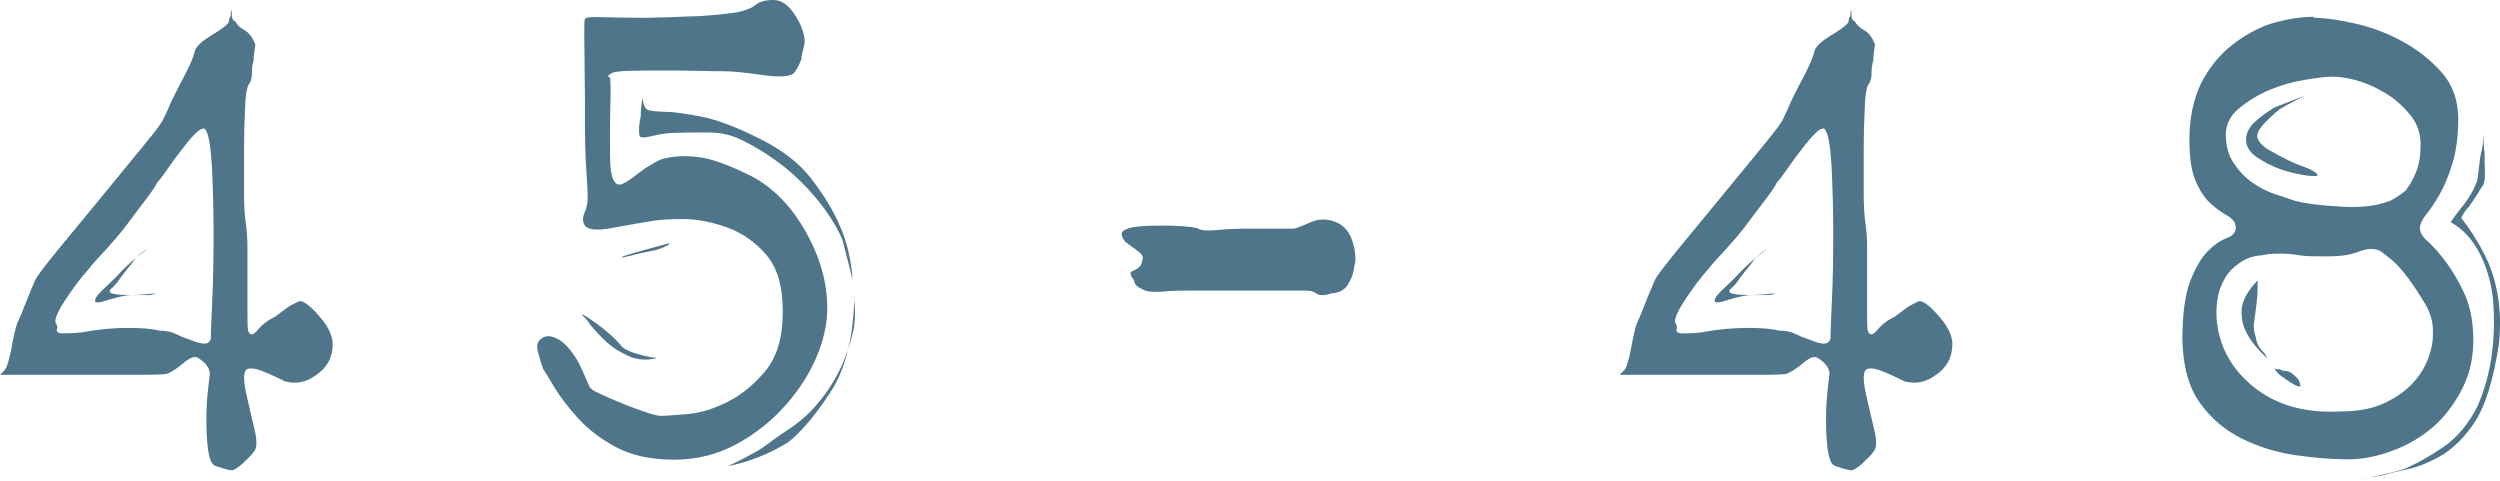
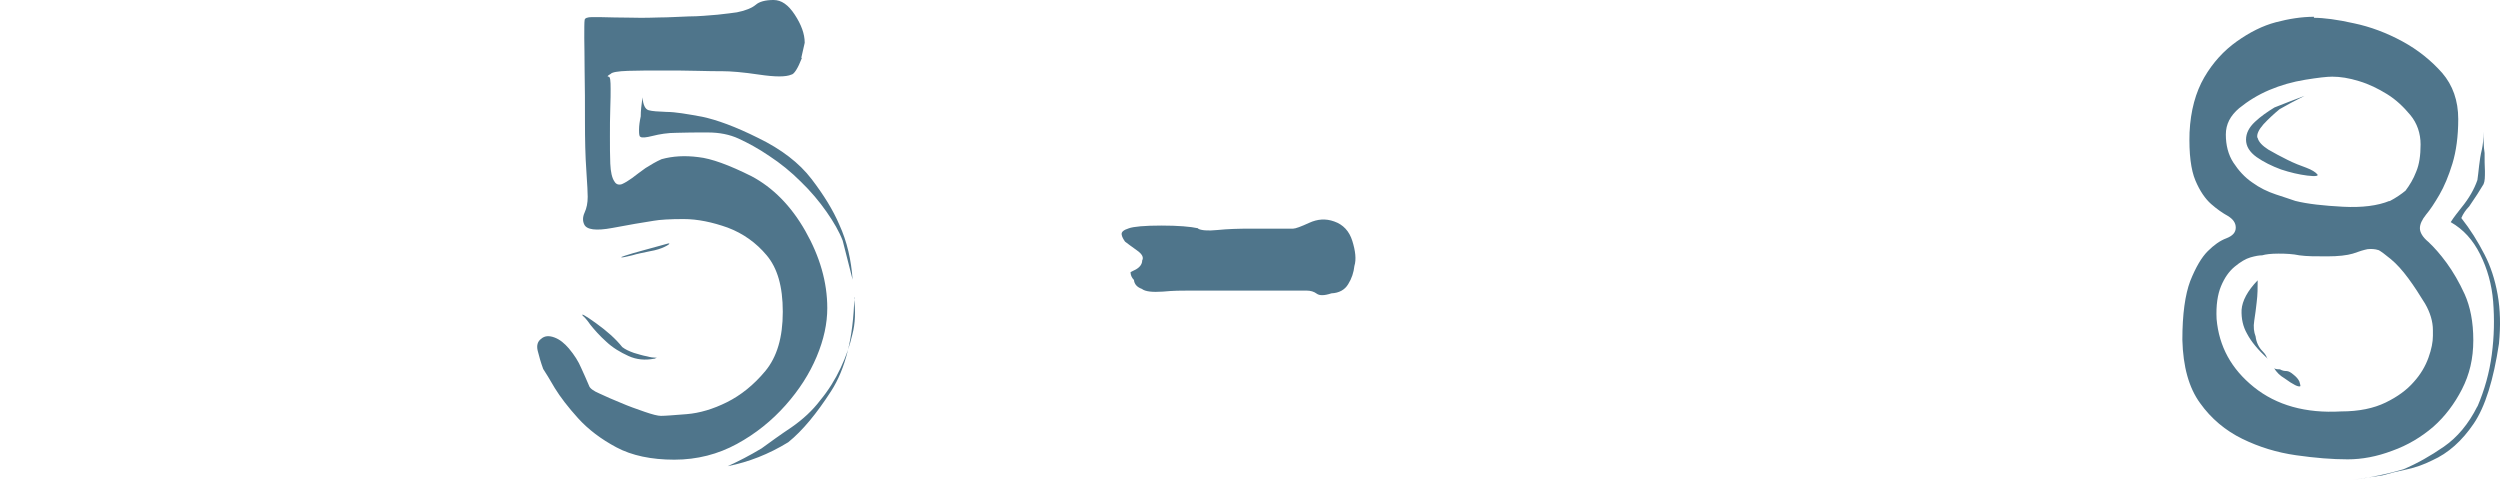
<svg xmlns="http://www.w3.org/2000/svg" id="_レイヤー_2" viewBox="0 0 73.04 14.04">
  <defs>
    <style>.cls-1{fill:#4f758b;stroke-width:0px;}</style>
  </defs>
  <g id="_レイヤー_1-2">
-     <path class="cls-1" d="m7.46,1.3c-.03.19-.05.35-.05.47-.04.12-.05.25-.05.38s-.03.24-.1.33c-.05.09-.09.32-.1.69-.02.37-.03.78-.03,1.21v1.25c0,.4.02.69.05.88.03.19.05.45.05.77v1.9c0,.27,0,.44.03.51.05.12.14.1.27-.05.13-.16.3-.29.51-.39.21-.16.34-.25.39-.29.05-.03.16-.09.31-.16.12-.02.32.13.58.43.27.3.4.58.4.82,0,.4-.17.7-.49.91-.28.21-.58.27-.91.18-.14-.07-.32-.16-.56-.26-.23-.1-.41-.14-.53-.1-.12.05-.13.3-.03.75.1.45.19.82.26,1.12.05.26.04.44-.03.53-.07.1-.19.22-.36.38-.14.12-.24.18-.3.18s-.22-.04-.48-.13c-.1-.03-.17-.19-.21-.47-.04-.28-.05-.58-.05-.9s.02-.62.05-.88c.03-.27.05-.41.05-.43,0-.17-.11-.33-.34-.47-.09-.07-.23-.02-.42.14-.19.16-.36.27-.49.32-.07.02-.36.03-.88.03H0l.13-.13c.07-.07.13-.28.2-.62.06-.35.12-.6.17-.75.07-.14.14-.31.22-.52.08-.21.18-.45.3-.73.05-.12.28-.42.68-.91.4-.49.82-1,1.26-1.53.44-.54.85-1.04,1.23-1.5.38-.46.58-.73.6-.82.05-.1.12-.24.19-.42.08-.17.18-.37.3-.6.12-.22.22-.42.29-.58s.11-.29.13-.38c.07-.14.23-.28.48-.43s.4-.26.46-.33c.03-.02.05-.05.05-.1s.02-.09.05-.13c0-.07,0-.13.03-.18v.1c0,.14.03.22.1.23.05.1.14.19.27.26.13.07.24.21.32.42Zm-1.3,8.55c0-.09.01-.44.04-1.05.03-.62.04-1.28.04-1.99s-.02-1.37-.05-1.98c-.04-.61-.1-.96-.21-1.07-.07-.02-.16.03-.27.14-.11.11-.24.26-.39.46-.15.19-.29.38-.42.57-.13.19-.23.32-.3.39-.04.09-.15.26-.34.51-.19.25-.39.51-.58.77-.2.26-.41.5-.62.73-.22.23-.37.4-.46.52-.21.23-.44.53-.69.91-.25.38-.34.62-.27.7.03.05.04.1.03.14-.02.04-.01.08.01.1.03.03.09.04.18.04s.27,0,.53-.03c.47-.09.92-.13,1.35-.13s.74.03.91.08c.19,0,.35.03.47.09.12.06.26.12.42.17.16.07.29.11.42.12.12,0,.19-.06.21-.2Zm-1.87-2.57c-.19.12-.34.26-.44.42-.12.14-.23.28-.34.43-.1.15-.2.26-.29.33-.04.07,0,.11.12.13s.26.03.46.03c.21,0,.46-.02.75-.05-.07.04-.16.05-.26.05h-.44c-.16,0-.38.05-.68.14-.29.1-.42.1-.39.01,0-.07.09-.18.26-.34.17-.16.35-.33.52-.52.21-.21.45-.42.73-.62Z" />
    <path class="cls-1" d="m23.43,1.69c-.12.31-.23.48-.31.49-.16.07-.47.07-.94,0-.47-.07-.83-.1-1.09-.1-.14,0-.38,0-.71-.01s-.69-.01-1.04-.01-.69,0-.99.01-.47.04-.51.09c-.09.05-.11.08-.06.08s.06.12.06.36c0,.12,0,.31-.01.57s-.01.53-.01.82,0,.55.01.79.05.42.12.52c.05.09.13.11.22.08.09-.04.19-.1.3-.18s.23-.18.39-.29c.16-.1.31-.19.47-.26.33-.09.68-.11,1.07-.06.38.04.9.23,1.56.56.62.33,1.15.86,1.57,1.6.42.74.64,1.49.64,2.25,0,.45-.1.92-.31,1.42s-.51.97-.91,1.42c-.4.45-.87.83-1.42,1.13-.55.3-1.16.46-1.83.46s-1.24-.12-1.69-.36c-.45-.24-.82-.52-1.12-.85-.29-.32-.52-.62-.68-.88-.16-.27-.27-.46-.34-.56-.07-.19-.12-.37-.16-.53-.04-.16,0-.28.1-.35.1-.09.23-.1.39-.04.16.06.29.17.42.32.16.19.28.38.36.57.09.19.16.36.23.52.02.07.12.15.31.23.19.09.4.18.62.27.23.1.46.18.69.26s.39.12.48.12c.12,0,.37-.02.75-.05.38-.03.78-.15,1.18-.35s.78-.5,1.12-.91.51-.98.51-1.73-.16-1.28-.47-1.65-.69-.64-1.14-.81c-.45-.16-.88-.25-1.29-.25s-.7.02-.87.05c-.33.05-.73.12-1.21.21-.48.09-.75.05-.82-.1-.05-.1-.05-.22.01-.35.06-.13.09-.28.09-.46,0-.09-.01-.34-.04-.77-.03-.42-.04-.9-.04-1.42s0-1.01-.01-1.48c0-.47-.01-.79-.01-.96,0-.29,0-.47.01-.53,0-.06.08-.09.22-.09s.35,0,.65.01c.29,0,.55.01.75.01.12,0,.31,0,.57-.01.26,0,.54-.02.85-.03.3,0,.58-.03.84-.05.26-.03.45-.05.57-.07.26-.05.44-.13.55-.22.1-.09.28-.14.52-.14.23,0,.43.14.62.43.19.29.29.56.29.82l-.1.44Zm-4.32,8.79c-.26.05-.51.03-.75-.08s-.46-.24-.65-.42c-.19-.17-.34-.34-.46-.49-.11-.16-.19-.24-.22-.26-.07-.09.06-.02.38.21.32.23.58.46.77.7.09.07.2.12.34.17.14.04.26.08.38.1.11.03.19.04.25.04s.04,0-.03.03Zm-.94-2.96c-.05,0-.01-.02.12-.06s.29-.09.48-.14c.19-.05.36-.1.51-.14.15-.04.24-.07.27-.07.02.02-.03.05-.13.1s-.25.1-.43.13c-.18.04-.36.07-.52.12-.17.04-.26.06-.3.06Zm.6-4.68c.02.23.08.35.18.38.1.03.28.04.53.05.25,0,.59.06,1.03.14.43.09.98.29,1.64.62.68.33,1.2.73,1.56,1.2.36.47.63.91.81,1.33.23.5.35,1.04.39,1.61l-.29-1.14c-.1-.26-.26-.54-.47-.84-.21-.3-.46-.6-.75-.88-.29-.29-.6-.54-.92-.75-.32-.22-.62-.38-.9-.51-.26-.12-.56-.18-.9-.18s-.64,0-.91.01c-.27,0-.5.04-.7.09s-.32.06-.35.03c-.04,0-.05-.07-.05-.2s.02-.26.05-.4c0-.16.02-.34.05-.55Zm6.19,5.85c-.03,1.18-.26,2.09-.68,2.74-.42.65-.83,1.15-1.25,1.49-.57.35-1.16.58-1.77.7.31-.14.64-.31.99-.52.26-.19.55-.4.88-.62.33-.23.61-.49.83-.78.24-.29.44-.61.6-.95.16-.34.27-.66.34-.97.09-.33.1-.69.05-1.09Z" />
    <path class="cls-1" d="m35,6.68c.09.05.28.07.57.04.29-.03.62-.04.96-.04h1.25c.07,0,.23-.06.47-.17.24-.11.48-.13.73-.04.26.09.44.28.53.57s.12.54.06.73c-.02.19-.08.37-.18.53-.1.17-.27.26-.49.27-.21.07-.35.07-.43.01-.08-.06-.18-.09-.3-.09h-3.43c-.21,0-.46,0-.77.03-.3.02-.51,0-.61-.08-.14-.05-.22-.14-.23-.26-.07-.07-.1-.15-.1-.23l.16-.08c.12-.07.18-.16.18-.26.05-.09,0-.19-.16-.3-.16-.11-.27-.2-.34-.25-.05-.07-.09-.14-.1-.21s.05-.13.21-.18c.14-.05.46-.08.95-.08s.85.03,1.08.08Z" />
-     <path class="cls-1" d="m54.78,1.3c-.03.19-.05.35-.05.47-.04.12-.05.25-.05.38s-.03.24-.1.33c-.05.09-.09.32-.1.69-.02.37-.03.78-.03,1.21v1.25c0,.4.02.69.05.88.03.19.05.45.05.77v1.9c0,.27,0,.44.03.51.05.12.14.1.27-.05.13-.16.3-.29.51-.39.21-.16.34-.25.39-.29.05-.03.16-.09.31-.16.12-.02.32.13.58.43.27.3.4.58.4.82,0,.4-.17.7-.49.91-.28.21-.58.27-.91.18-.14-.07-.32-.16-.56-.26-.23-.1-.41-.14-.53-.1-.12.05-.13.3-.03.75.1.45.19.82.26,1.12.05.26.04.44-.03.53-.07.1-.19.22-.36.38-.14.12-.24.18-.3.18s-.22-.04-.48-.13c-.1-.03-.17-.19-.21-.47-.04-.28-.05-.58-.05-.9s.02-.62.05-.88c.03-.27.05-.41.05-.43,0-.17-.11-.33-.34-.47-.09-.07-.23-.02-.42.14-.19.16-.36.27-.49.32-.07.02-.36.03-.88.03h-4l.13-.13c.07-.07.13-.28.2-.62.06-.35.12-.6.17-.75.07-.14.14-.31.22-.52.08-.21.18-.45.3-.73.05-.12.28-.42.68-.91.4-.49.82-1,1.26-1.53.44-.54.85-1.04,1.23-1.5.38-.46.58-.73.6-.82.05-.1.12-.24.19-.42.08-.17.18-.37.3-.6.12-.22.22-.42.29-.58s.11-.29.13-.38c.07-.14.23-.28.48-.43s.4-.26.46-.33c.03-.02.05-.05.05-.1s.02-.09.05-.13c0-.07,0-.13.03-.18v.1c0,.14.03.22.1.23.05.1.14.19.27.26.13.07.24.21.32.42Zm-1.3,8.55c0-.09.01-.44.04-1.05.03-.62.04-1.28.04-1.99s-.02-1.37-.05-1.98c-.04-.61-.1-.96-.21-1.07-.07-.02-.16.03-.27.14-.11.11-.24.26-.39.46-.15.19-.29.38-.42.57-.13.19-.23.32-.3.39-.04.09-.15.26-.34.51-.19.25-.39.51-.58.77-.2.26-.41.5-.62.73-.22.23-.37.4-.46.52-.21.23-.44.53-.69.91-.25.38-.34.62-.27.7.03.05.04.1.03.14-.02.04-.01.08.01.1.03.03.09.04.18.04s.27,0,.53-.03c.47-.09.92-.13,1.35-.13s.74.03.91.08c.19,0,.35.03.47.09.12.06.26.12.42.17.16.07.29.11.42.12.12,0,.19-.06.21-.2Zm-1.87-2.57c-.19.12-.34.26-.44.42-.12.14-.23.28-.34.43-.1.15-.2.26-.29.33-.04.07,0,.11.12.13s.26.03.46.03c.21,0,.46-.02.75-.05-.07.04-.16.05-.26.05h-.44c-.16,0-.38.05-.68.14-.29.1-.42.1-.39.01,0-.07.09-.18.26-.34.17-.16.35-.33.52-.52.21-.21.45-.42.73-.62Z" />
    <path class="cls-1" d="m67.6.52c.29,0,.68.05,1.17.16.48.1.96.28,1.42.53.46.25.84.56,1.16.92.31.36.47.81.47,1.35,0,.5-.06.94-.17,1.3s-.24.67-.38.91-.27.44-.39.58c-.12.15-.18.28-.18.4s.08.26.25.4c.16.15.34.35.53.61.19.26.37.57.53.92.16.36.25.8.25,1.34s-.11,1-.33,1.43-.5.8-.84,1.1c-.35.3-.75.54-1.2.7-.45.17-.88.25-1.3.25-.45,0-.95-.04-1.51-.12s-1.08-.24-1.57-.48c-.49-.24-.91-.59-1.23-1.04-.33-.45-.5-1.07-.52-1.85,0-.75.08-1.32.23-1.72.16-.4.33-.69.51-.87.18-.18.36-.31.55-.38.18-.07.27-.17.27-.31s-.08-.25-.23-.34c-.16-.09-.32-.2-.49-.35-.17-.15-.33-.38-.46-.69-.13-.31-.19-.78-.17-1.4.03-.64.18-1.18.43-1.61.25-.43.57-.78.95-1.05.38-.27.76-.46,1.14-.56.38-.1.75-.16,1.12-.16Zm3.48,9.13c0-.26-.08-.52-.23-.78-.16-.26-.32-.51-.49-.74-.17-.23-.34-.42-.51-.56s-.28-.22-.35-.26c-.12-.04-.23-.04-.33-.03-.1.02-.24.06-.43.13-.17.05-.42.08-.75.08s-.6,0-.81-.03c-.19-.04-.39-.05-.61-.05s-.38.02-.48.05c-.09,0-.2.02-.34.06-.14.04-.29.13-.46.27-.17.14-.3.33-.4.57-.1.24-.15.56-.13.96.07.8.43,1.46,1.09,1.99.66.53,1.51.77,2.55.71.52,0,.95-.09,1.3-.26.35-.17.62-.37.82-.6.2-.22.34-.46.43-.71.09-.25.13-.46.13-.64v-.18Zm-1.27-3.77c.19-.1.35-.21.47-.31.12-.16.23-.34.31-.55.09-.21.13-.48.13-.8s-.1-.62-.3-.86c-.2-.24-.42-.45-.68-.61s-.52-.29-.82-.38c-.29-.09-.55-.13-.78-.13-.16,0-.42.03-.79.09-.37.06-.72.16-1.05.3-.33.14-.62.32-.88.53-.26.22-.39.47-.39.77,0,.31.07.59.22.82s.33.43.55.58c.22.16.45.27.69.35.24.08.43.14.57.19.36.09.83.14,1.39.17.56.03,1.02-.03,1.36-.17Zm-3.56,4.6c-.28-.26-.48-.5-.6-.73-.12-.21-.17-.44-.16-.7.02-.26.17-.55.47-.86,0,.21,0,.42-.03.65-.02.17-.04.35-.07.53-.03.18-.01.33.04.46.02.17.09.32.21.44.07.07.11.14.13.21Zm-.29-6.45c.03.12.14.23.31.34.17.1.36.2.56.3.2.1.38.17.55.23.16.06.27.13.32.19.05.05-.04.07-.29.04-.24-.03-.5-.09-.77-.18-.27-.1-.51-.22-.71-.36-.21-.15-.31-.32-.31-.51s.09-.36.26-.52c.17-.16.36-.29.57-.42.26-.1.55-.22.88-.34-.28.14-.52.27-.73.39-.17.14-.33.29-.47.44-.14.16-.2.29-.18.39Zm1.25,7.25c-.05.04-.21-.04-.47-.23-.12-.07-.23-.17-.31-.31.02.04.08.05.18.05.07.04.13.05.19.05s.13.04.2.1c.09.07.15.14.18.21.02.07.03.11.03.13Zm5.17.6c.21-.49.35-.99.42-1.52.07-.53.08-1.04.04-1.55-.04-.5-.17-.96-.38-1.38s-.49-.73-.86-.94c.1-.16.21-.29.31-.42.23-.28.38-.55.47-.81.02-.12.03-.26.05-.42.02-.16.04-.31.08-.47.03-.14.05-.31.05-.52,0,.23,0,.43.03.62,0,.19,0,.37.01.53,0,.17,0,.29-.04.38-.1.17-.24.39-.42.65-.1.1-.18.22-.23.34.26.33.48.68.68,1.07.17.33.3.71.38,1.16s.09.92.04,1.44c-.16,1.06-.4,1.84-.74,2.34-.34.5-.74.86-1.21,1.07-.24.12-.49.21-.73.26-.24.05-.49.11-.73.18-.28.04-.56.08-.86.13.52-.07,1.01-.17,1.48-.31.4-.17.79-.39,1.18-.66.39-.27.72-.66.98-1.18Z" />
  </g>
</svg>